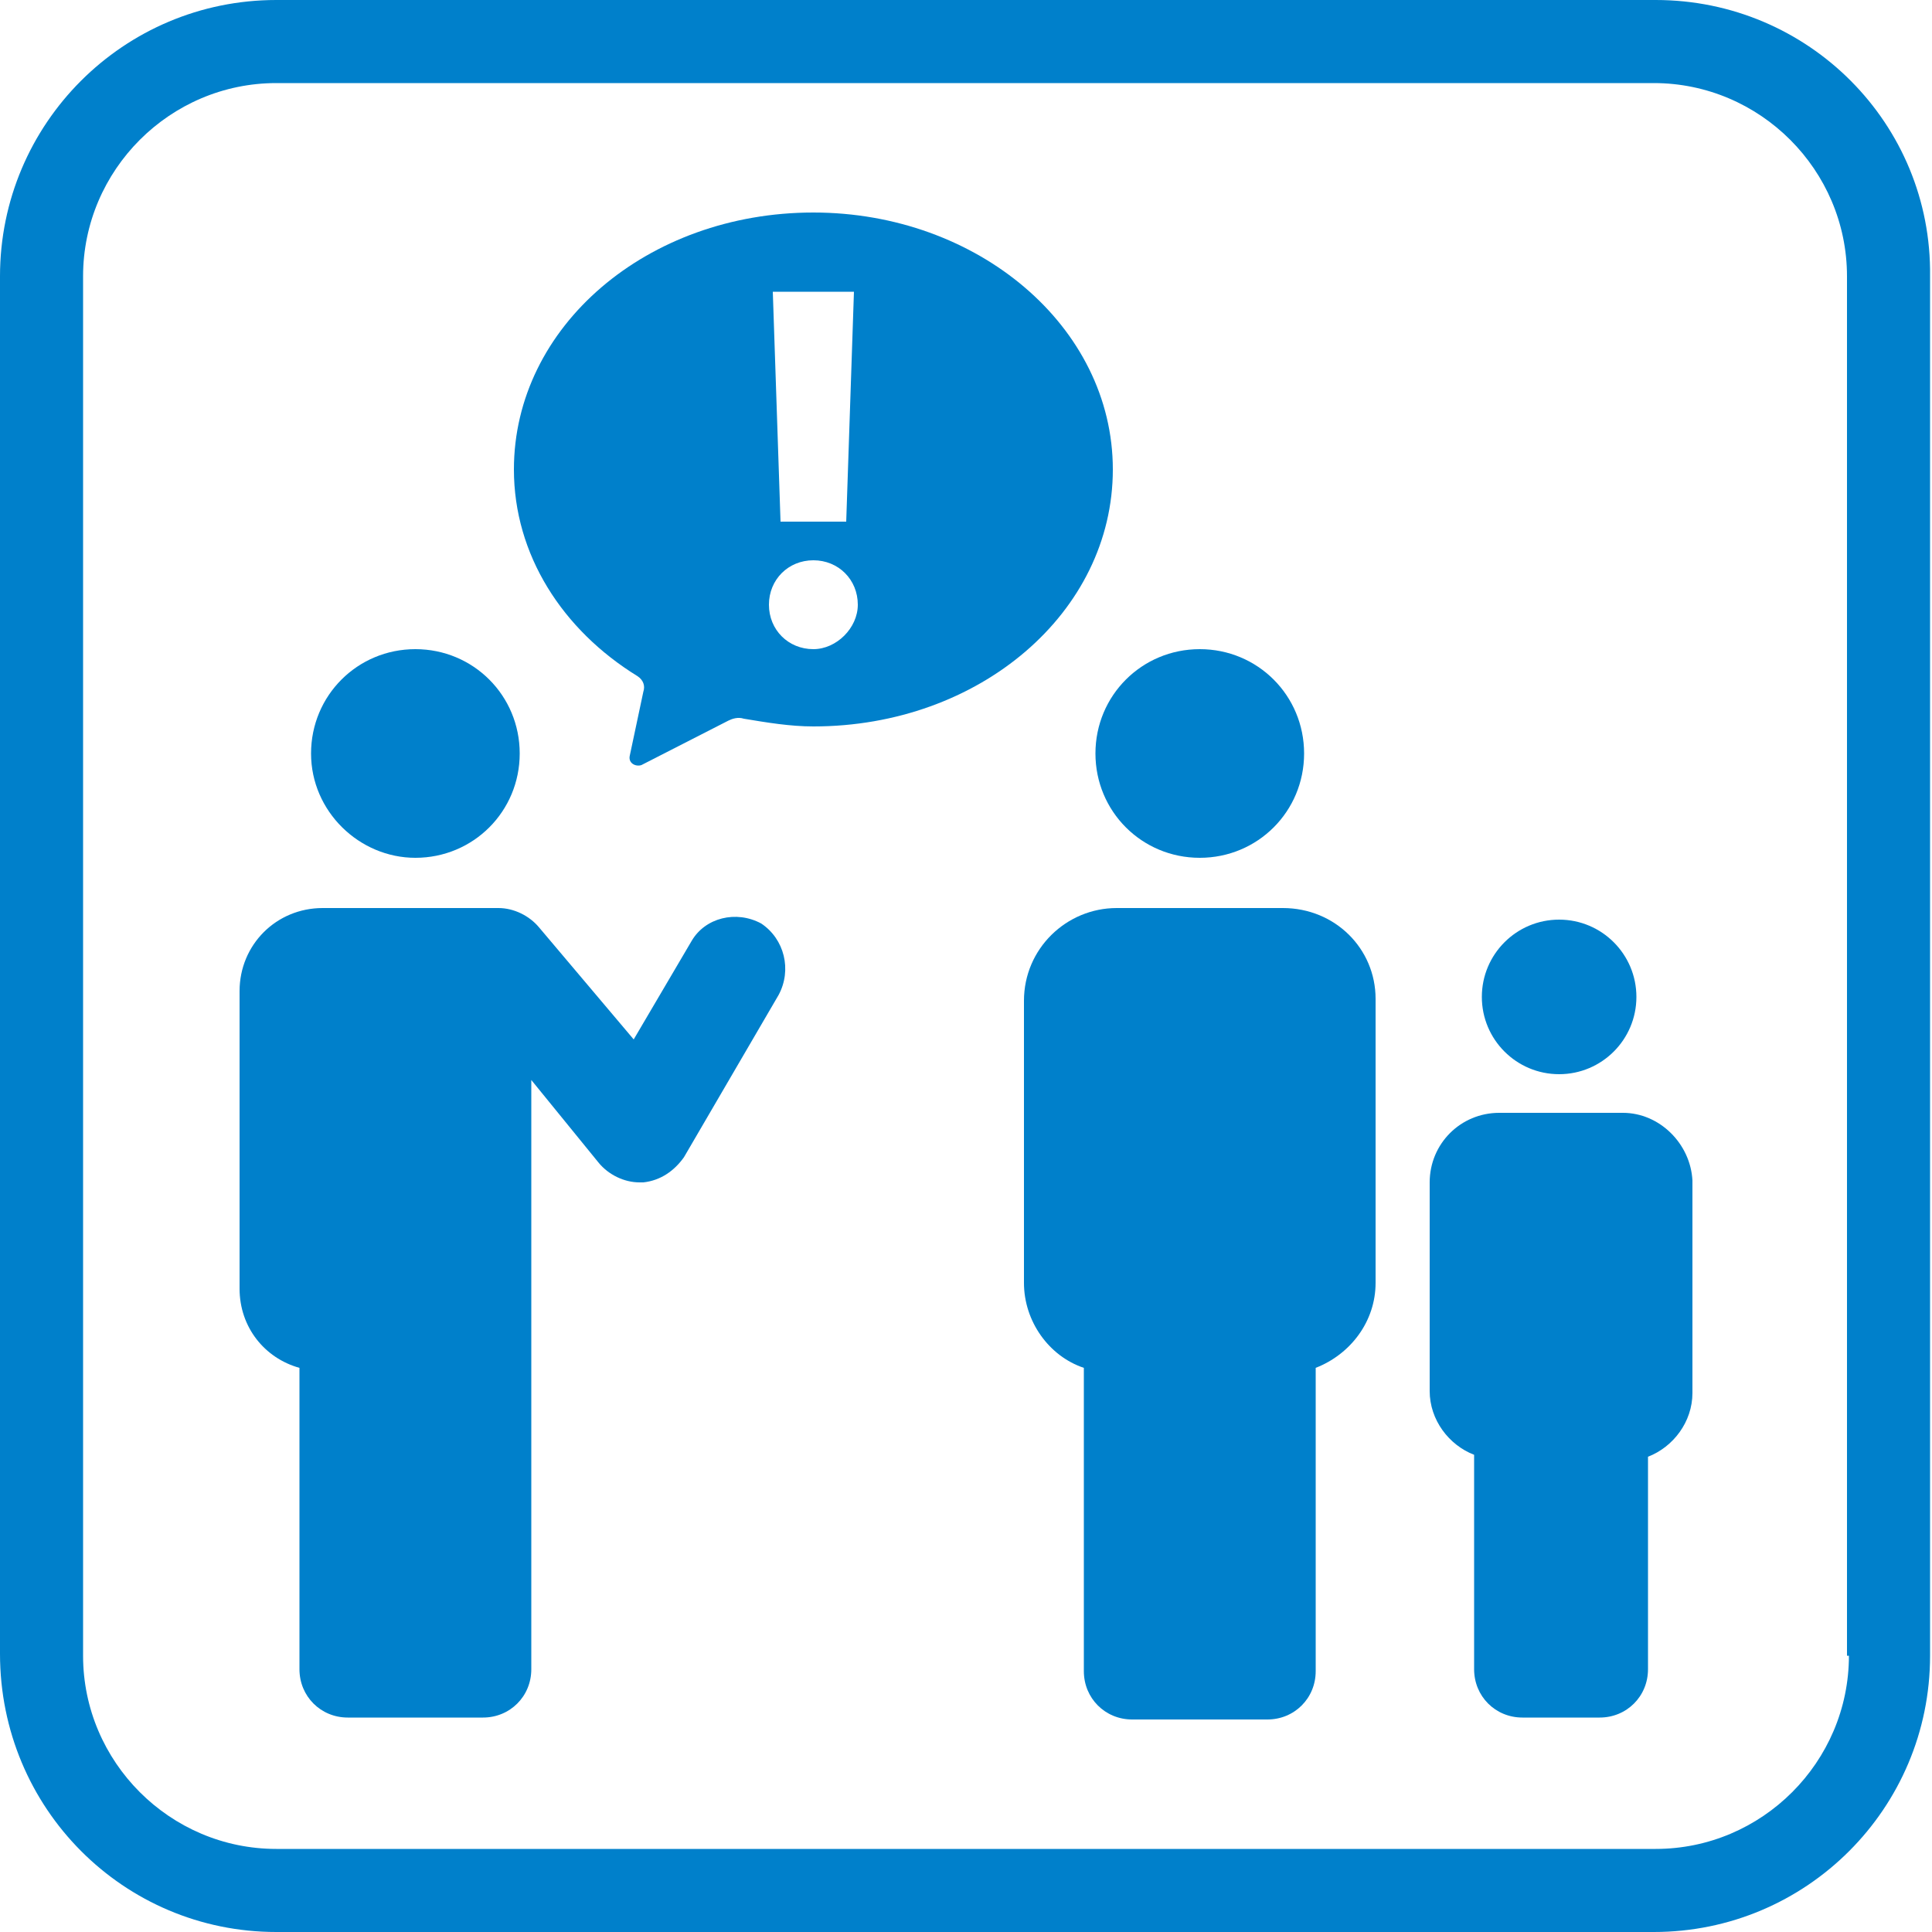
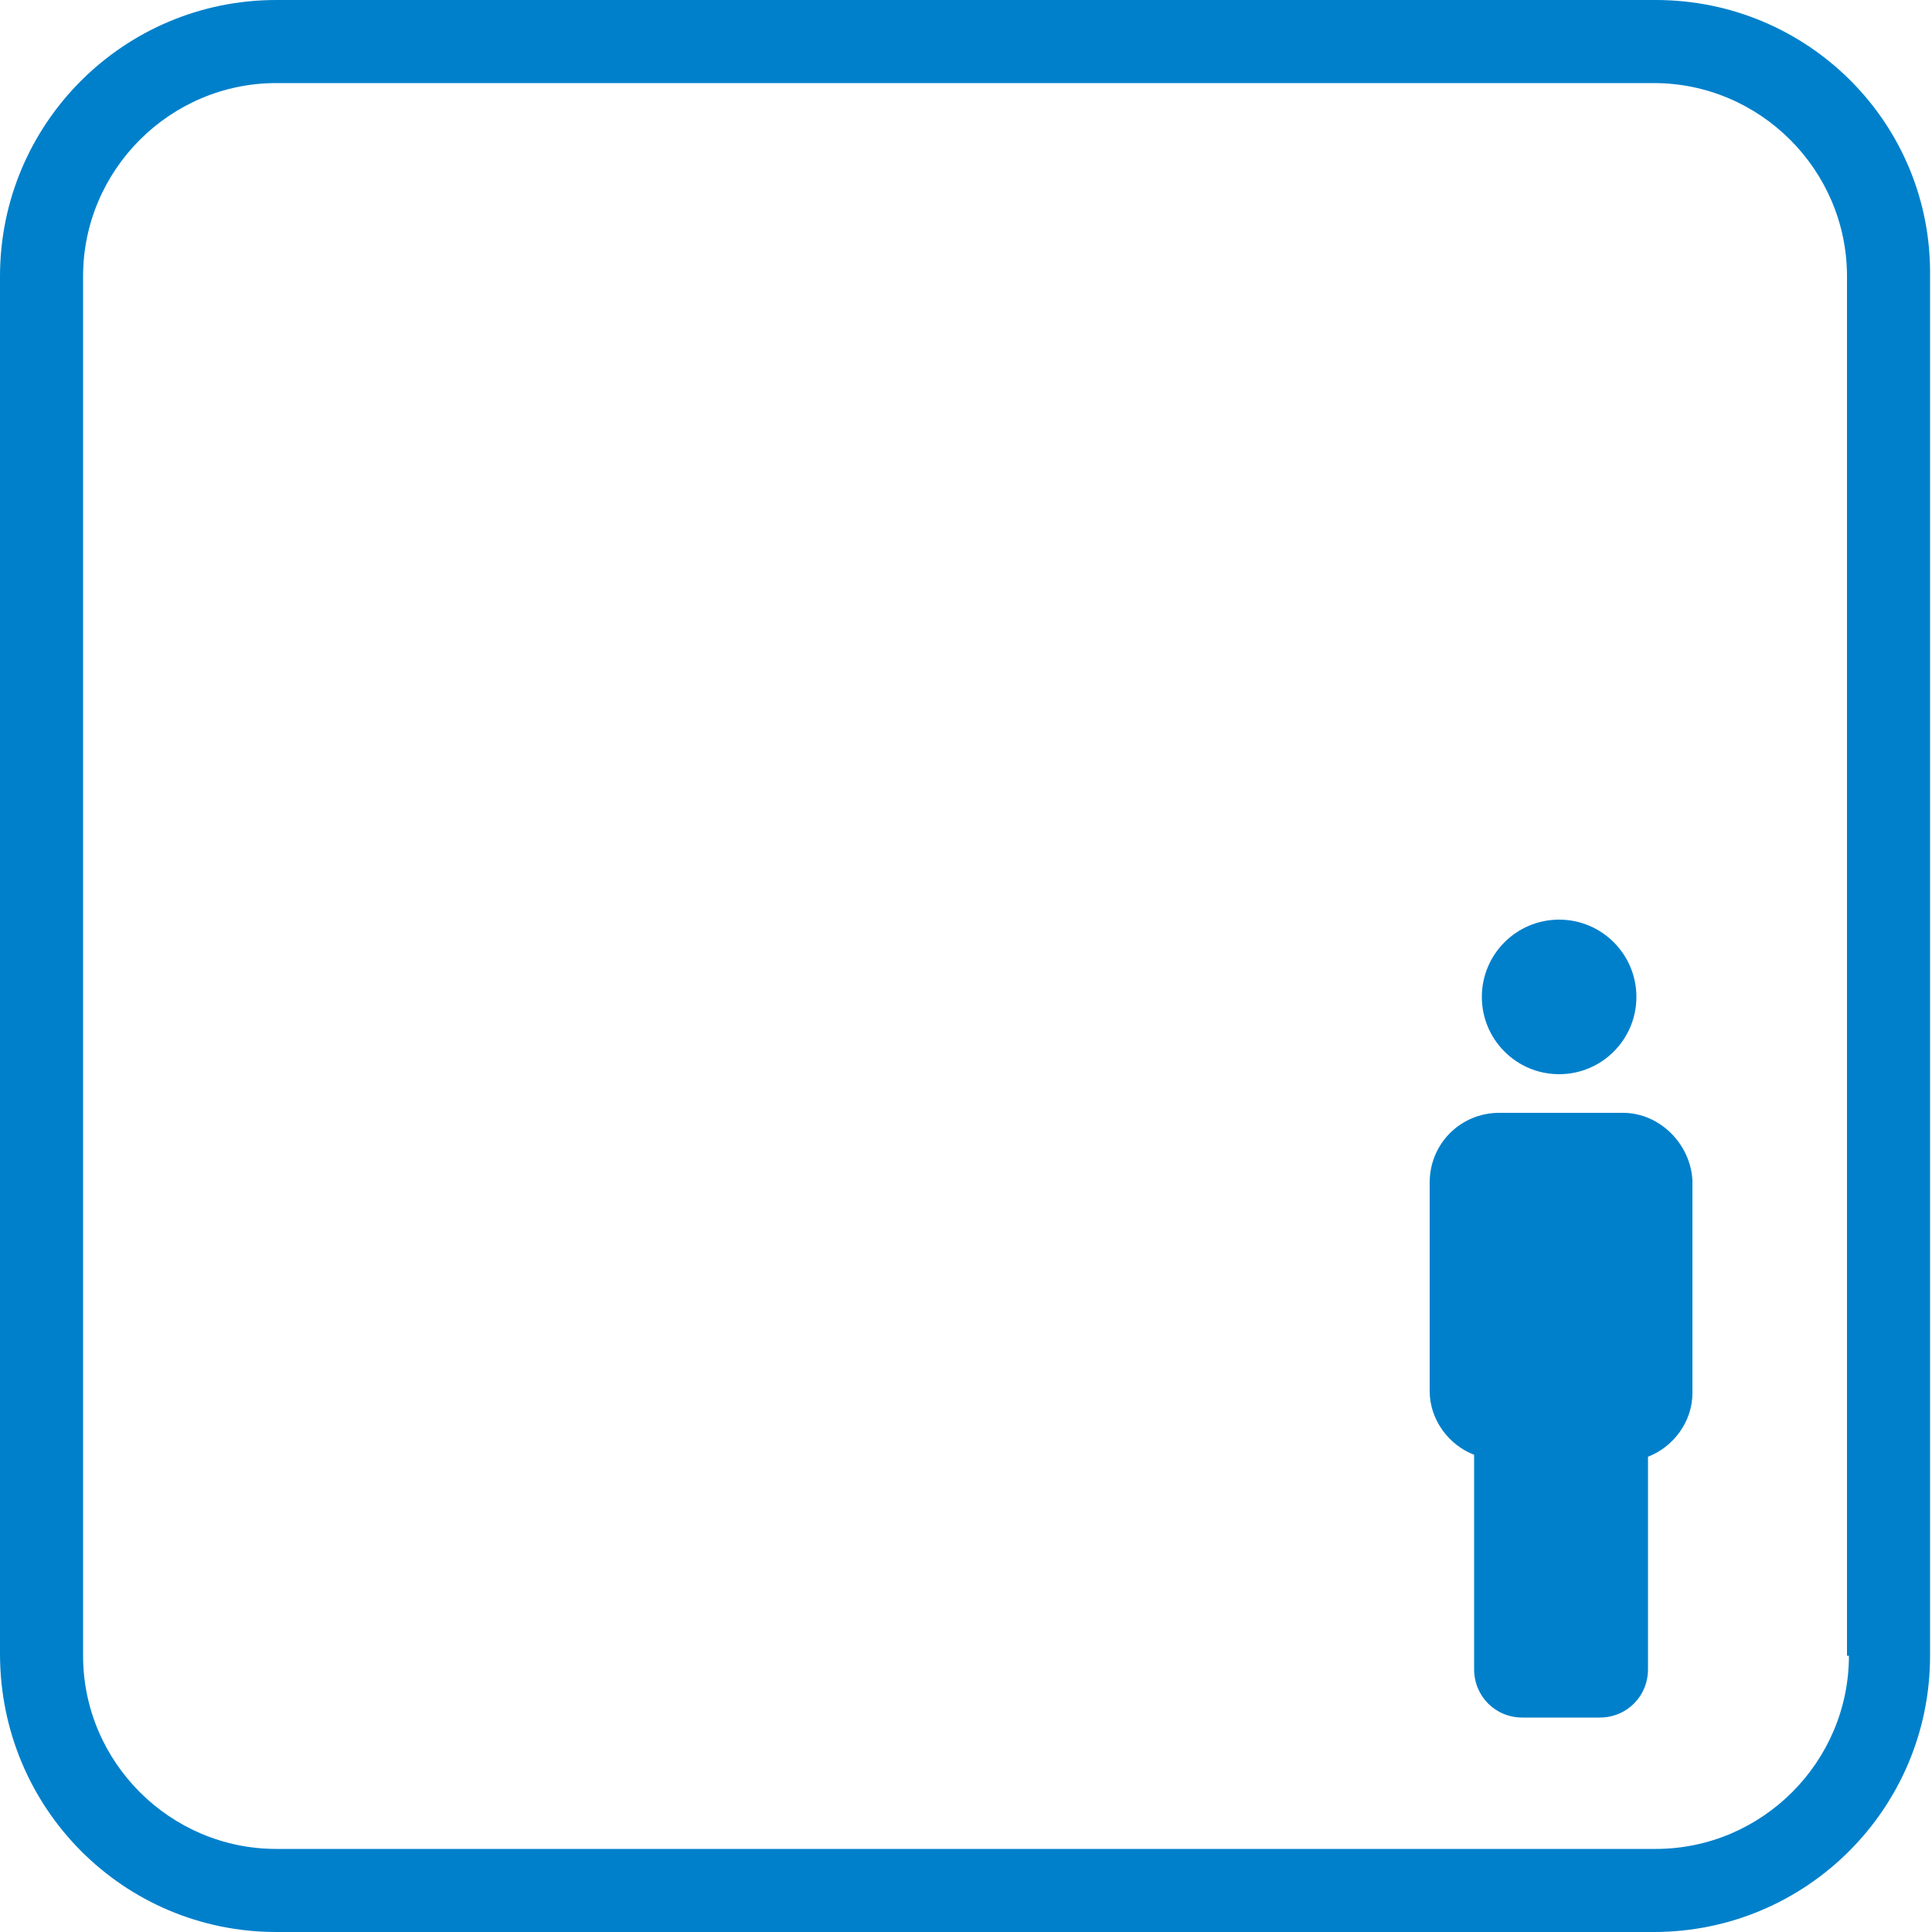
<svg xmlns="http://www.w3.org/2000/svg" version="1.1" id="レイヤー_1" x="0px" y="0px" viewBox="0 0 100 100" style="enable-background:new 0 0 100 100;" xml:space="preserve">
  <style type="text/css">
	.st0{fill:#0080CB;}
</style>
  <g>
    <g>
      <path class="st0" d="M85.7,0H14.3C6.4,0,0,6.4,0,14.3v71.3C0,93.6,6.4,100,14.3,100h71.3c7.9,0,14.3-6.4,14.3-14.3V14.3    C100,6.4,93.6,0,85.7,0z M95.7,85.7c0,5.5-4.5,10-10,10H14.3c-5.5,0-10-4.5-10-10V14.3c0-5.5,4.5-10,10-10h71.3    c5.5,0,10,4.5,10,10V85.7z" />
    </g>
    <g>
-       <path class="st0" d="M62.1,44.4c3,0,5.4-2.4,5.4-5.4c0-3-2.4-5.4-5.4-5.4c-3,0-5.4,2.4-5.4,5.4C56.7,42,59.1,44.4,62.1,44.4z" />
-       <path class="st0" d="M66.4,47h-8.6c-2.6,0-4.8,2.1-4.8,4.8v14.6c0,2,1.3,3.8,3.1,4.4v15.7c0,1.4,1.1,2.5,2.5,2.5h7    c1.4,0,2.5-1.1,2.5-2.5V70.8c1.8-0.7,3.1-2.4,3.1-4.4V51.7C71.2,49.1,69.1,47,66.4,47z" />
-     </g>
+       </g>
    <g>
      <circle class="st0" cx="80.7" cy="51.6" r="4" />
      <path class="st0" d="M84,57.6h-6.4c-2,0-3.6,1.6-3.6,3.6V72c0,1.5,1,2.8,2.3,3.3v11.1c0,1.4,1.1,2.5,2.5,2.5h4    c1.4,0,2.5-1.1,2.5-2.5V75.4c1.3-0.5,2.3-1.8,2.3-3.3V61.1C87.5,59.2,85.9,57.6,84,57.6z" />
    </g>
    <g>
-       <path class="st0" d="M21.5,44.4c3,0,5.4-2.4,5.4-5.4c0-3-2.4-5.4-5.4-5.4s-5.4,2.4-5.4,5.4C16.1,42,18.6,44.4,21.5,44.4z" />
-       <path class="st0" d="M39.4,47.8c-1.3-0.7-2.9-0.3-3.6,0.9l-3,5.1L27.9,48c-0.5-0.6-1.3-1-2.1-1h-2.7h-0.8h-5.6    c-2.4,0-4.3,1.9-4.3,4.3v15.4c0,2,1.3,3.6,3.1,4.1v15.6c0,1.4,1.1,2.5,2.5,2.5h7c1.4,0,2.5-1.1,2.5-2.5V67.7c0-0.2,0-0.3,0-0.5    c0-0.2,0-0.3,0-0.5V55.9l3.5,4.3c0.5,0.6,1.3,1,2.1,1c0.1,0,0.1,0,0.2,0c0.9-0.1,1.6-0.6,2.1-1.3l4.9-8.4    C41,50.2,40.6,48.6,39.4,47.8z" />
-     </g>
-     <path class="st0" d="M42.1,11c-8.6,0-15.5,5.9-15.5,13.3c0,4.4,2.5,8.3,6.4,10.7c0.3,0.2,0.4,0.5,0.3,0.8l-0.7,3.3   c-0.1,0.4,0.3,0.6,0.6,0.5l4.5-2.3c0.2-0.1,0.5-0.2,0.8-0.1c1.2,0.2,2.4,0.4,3.6,0.4c8.6,0,15.5-5.9,15.5-13.3S50.6,11,42.1,11z    M44.2,15.1L43.8,27h-3.4L40,15.1H44.2z M42.1,33.6c-1.3,0-2.3-1-2.3-2.3c0-1.3,1-2.3,2.3-2.3s2.3,1,2.3,2.3   C44.4,32.5,43.3,33.6,42.1,33.6z" />
+       </g>
  </g>
</svg>